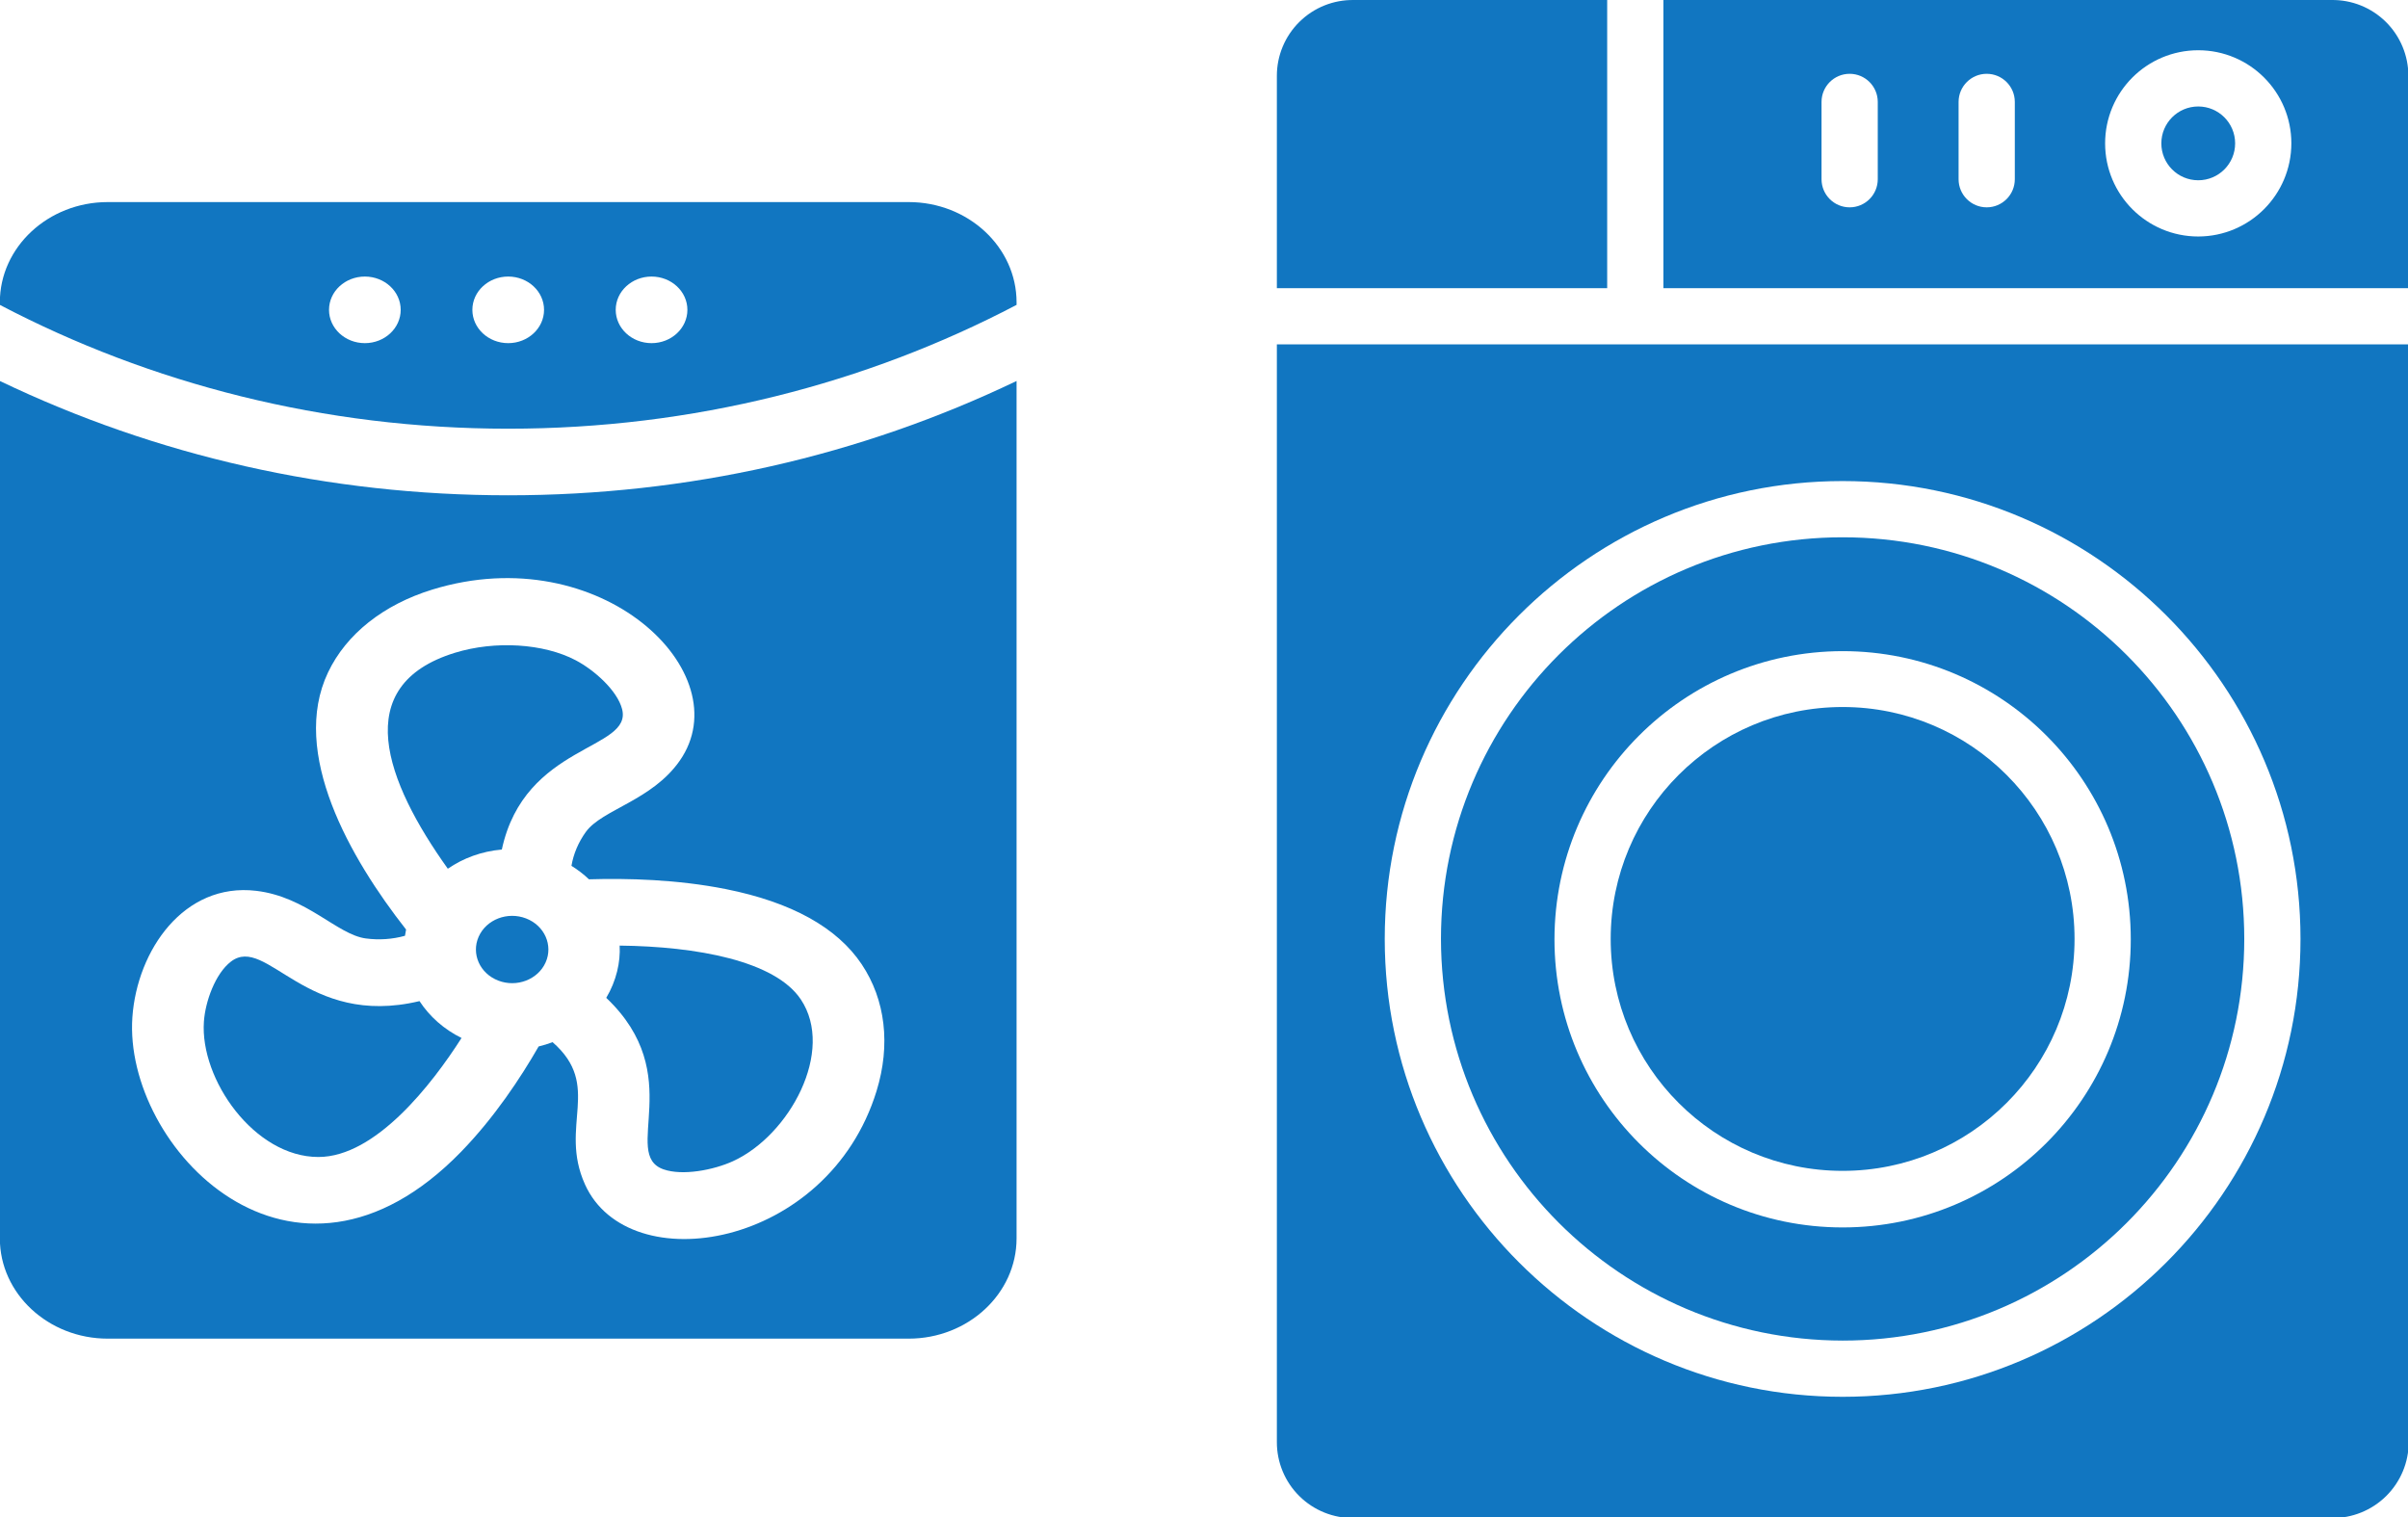
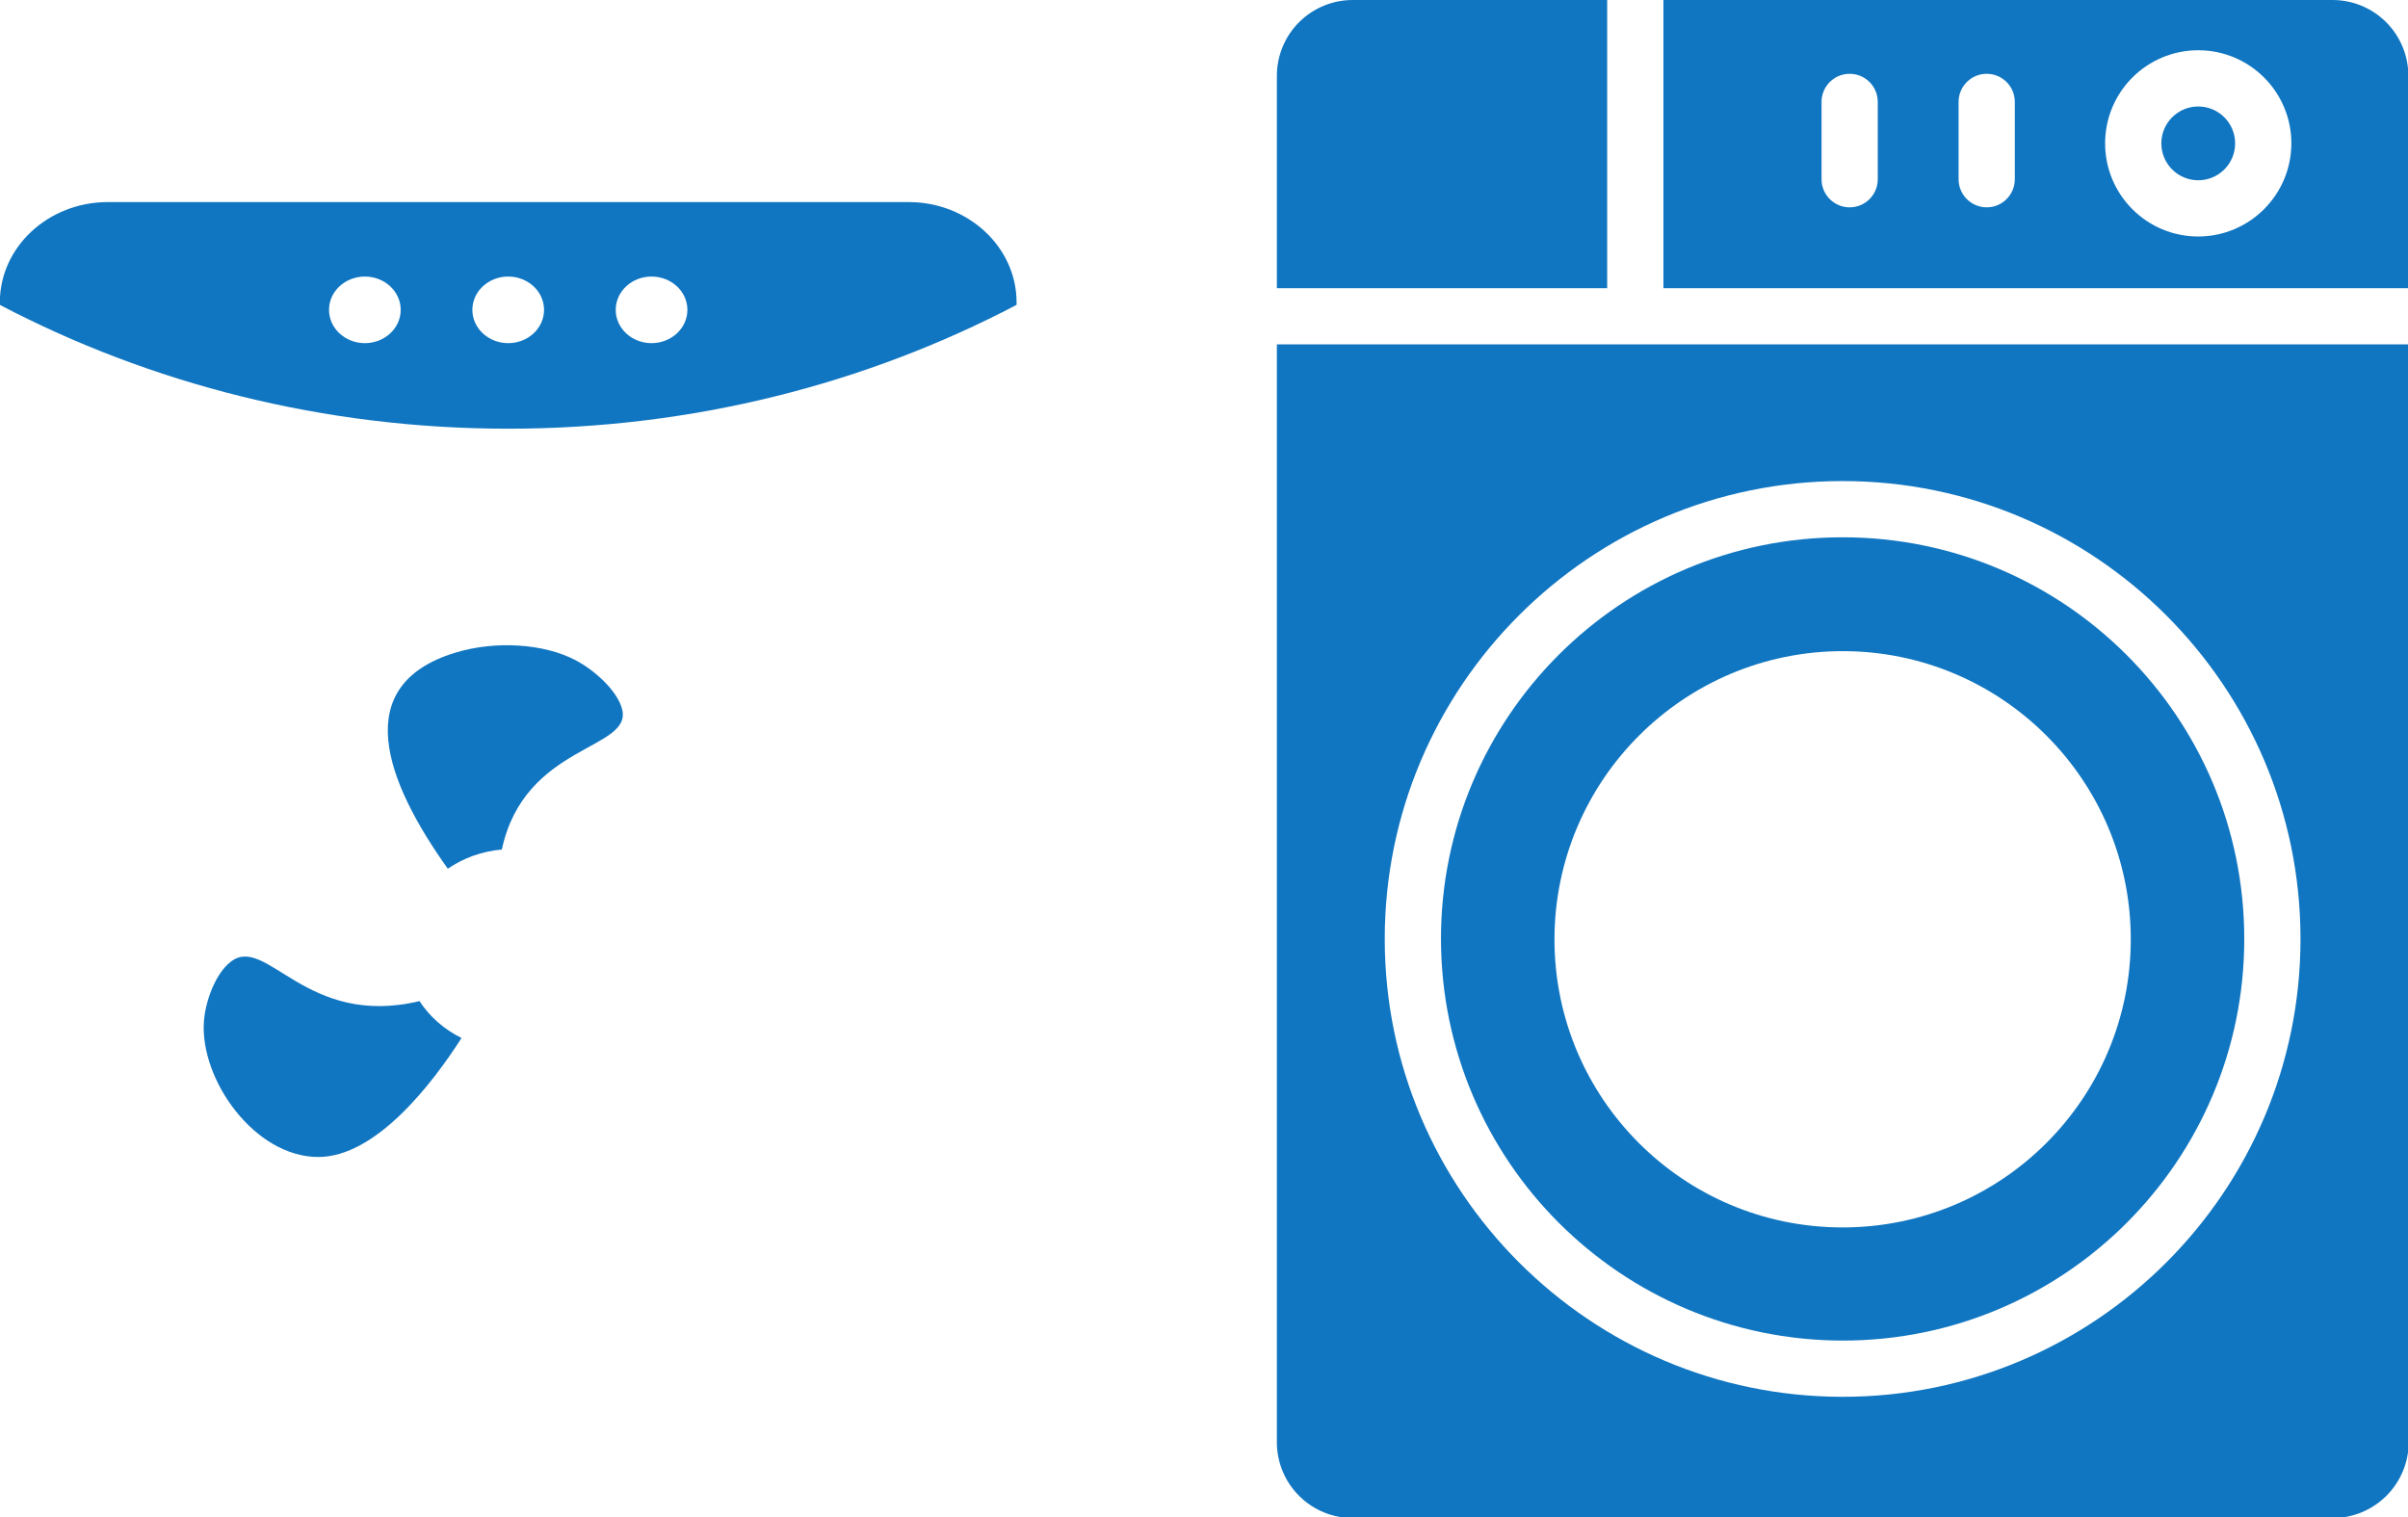
<svg xmlns="http://www.w3.org/2000/svg" xmlns:ns1="http://www.inkscape.org/namespaces/inkscape" xmlns:ns2="http://sodipodi.sourceforge.net/DTD/sodipodi-0.dtd" width="241.894mm" height="152.4mm" viewBox="0 0 241.894 152.4" version="1.1" id="svg8" ns1:version="1.0.2 (e86c870879, 2021-01-15)" ns2:docname="drawing.svg">
  <defs id="defs2" />
  <g ns1:label="Layer 1" ns1:groupmode="layer" id="layer1" transform="translate(10.05,-75.624)">
    <g style="fill:#1176c1" id="g72" transform="matrix(0.353,0,0,0.353,118.215,75.624)">
-       <path d="m 227.004,267.203 c 0,36.449 -29.551,66 -66,66 -36.453,0 -66,-29.551 -66,-66 0,-36.453 29.547,-66 66,-66 36.449,0 66,29.547 66,66 z m 0,0" id="path46" />
      <path d="m 0.004,410.402 c -0.008,5.781 2.305,11.328 6.426,15.387 4.117,4.062 9.691,6.301 15.473,6.215 H 300.203 c 5.777,0.066 11.34,-2.176 15.457,-6.234 4.113,-4.055 6.434,-9.59 6.441,-15.367 V 98.004 H 0.004 Z m 161,-273.5 c 71.898,0 130.297,58.5 130.297,130.301 0,71.898 -58.5,130.301 -130.297,130.301 -71.801,0 -130.301,-58.5 -130.301,-130.301 0,-71.801 58.398,-130.301 130.301,-130.301 z m 0,0" id="path48" />
      <path d="M 94.004,0.004 H 21.902 C 16.121,-0.086 10.547,2.152 6.43,6.215 2.309,10.277 -0.004,15.82 0.004,21.602 V 82.004 H 94.004 Z m 0,0" id="path50" />
      <path d="m 161.004,381.504 c 63.125,0 114.297,-51.176 114.297,-114.301 0,-63.125 -51.172,-114.301 -114.297,-114.301 -63.129,0 -114.301,51.176 -114.301,114.301 0.09,63.09 51.211,114.211 114.301,114.301 z m 0,-196.203 c 45.285,0 82,36.715 82,82 0,45.289 -36.715,82 -82,82 -45.289,0 -82,-36.711 -82,-82 0.059,-45.262 36.738,-81.938 82,-82 z m 0,0" id="path52" />
      <path d="m 272.703,40.801 c 0,5.801 -4.703,10.5 -10.5,10.5 -5.801,0 -10.5,-4.699 -10.5,-10.5 0,-5.797 4.699,-10.5 10.5,-10.5 5.797,0 10.5,4.703 10.5,10.5 z m 0,0" id="path54" />
      <path d="M 300.102,0.004 H 110.004 V 82.004 h 212 V 21.602 c 0.004,-5.781 -2.309,-11.324 -6.426,-15.387 -4.117,-4.062 -9.695,-6.301 -15.477,-6.211 z M 171.004,51.004 c 0,4.418 -3.582,8 -8,8 -4.418,0 -8,-3.582 -8,-8 v -22 c 0,-4.418 3.582,-8 8,-8 4.418,0 8,3.582 8,8 z m 39,0 c 0,4.418 -3.582,8 -8,8 -4.418,0 -8,-3.582 -8,-8 v -22 c 0,-4.418 3.582,-8 8,-8 4.418,0 8,3.582 8,8 z m 52.199,16.297 c -14.637,0 -26.5,-11.863 -26.5,-26.5 0,-14.633 11.863,-26.5 26.5,-26.5 14.637,0 26.5,11.867 26.5,26.5 -0.027,14.625 -11.875,26.477 -26.5,26.5 z m 0,0" id="path56" />
    </g>
    <g style="fill:#1176c1" id="g102" transform="matrix(0.24,0,0,0.223,-20.438,95.924)">
      <g id="g86">
        <path d="M 423.61,0 H 88.39 C 63.49,0 43.22,20.26 43.22,45.17 v 1.14 c 62.92,35.51 135.52,55.78 212.78,55.78 77.26,0 149.86,-20.27 212.78,-55.78 V 45.17 C 468.78,20.26 448.51,0 423.61,0 Z M 196,63.55 c -8.28,0 -15,-6.72 -15,-15 0,-8.29 6.72,-15 15,-15 8.28,0 15,6.71 15,15 0,8.28 -6.72,15 -15,15 z m 60,0 c -8.28,0 -15,-6.72 -15,-15 0,-8.29 6.72,-15 15,-15 8.28,0 15,6.71 15,15 0,8.28 -6.72,15 -15,15 z m 60,0 c -8.28,0 -15,-6.72 -15,-15 0,-8.29 6.72,-15 15,-15 8.28,0 15,6.71 15,15 0,8.28 -6.72,15 -15,15 z" id="path74" />
        <path d="m 218.87,359.95 c -47.583,12.254 -63.958,-30.107 -78.92,-17.81 -6.55,5.4 -10.73,17.95 -11.32,27.02 -1.712,26.049 21.13,61.01 47.9,61.01 24.034,0 47.658,-32.905 59.93,-53.61 -7.26,-3.85 -13.35,-9.61 -17.59,-16.61 z" id="path76" />
-         <circle cx="257.53" cy="336.63" transform="matrix(0.383,-0.924,0.924,0.383,-152.028,445.734)" id="ellipse78" r="15.16" />
-         <path d="m 230.72,300.31 c 6.44,-4.77 14.19,-7.86 22.61,-8.64 9.532,-47.827 54.915,-44.682 50.32,-63.33 -2.01,-8.25 -11.5,-17.46 -19.41,-21.94 -13.4,-7.58 -33.71,-8.94 -50.54,-3.37 -44.376,14.69 -29.031,58.05 -2.98,97.28 z" id="path80" />
-         <path d="m 321.01,435.74 c 7.95,2.99 20.91,0.33 29.07,-3.68 23.686,-11.663 42.81,-49.667 28.39,-72.88 -10.82,-17.41 -43.6,-23.85 -75.83,-24.24 0.393,7.361 -1.359,15.888 -5.61,23.54 34.195,34.853 5.939,70.478 23.98,77.26 z" id="path82" />
-         <path d="m 43.22,80.59 v 386.24 c 0,24.91 20.27,45.17 45.17,45.17 h 335.22 c 24.9,0 45.17,-20.26 45.17,-45.17 V 80.59 c -65.53,33.8 -137.7,51.5 -212.78,51.5 -75.02,0 -147.19,-17.67 -212.78,-51.5 z m 284.54,171.12 c -11.633,17.904 -32.486,21.925 -39.25,32 -3.14,4.67 -5.19,9.92 -6.04,15.3 2.65,1.76 5.11,3.8 7.33,6.07 16,-0.52 36.99,0.05 57.28,4.41 27.44,5.89 46.57,17.28 56.87,33.86 9.96,16.03 12.17,36.32 6.22,57.11 -20.355,71.102 -103.782,85.708 -122.05,42.04 -11.075,-26.523 7.432,-44.297 -13.55,-64.06 -1.89,0.77 -3.84,1.43 -5.84,1.94 -7.54,14.13 -18.52,32 -32.41,47.39 -70.506,78.119 -141.454,-2.163 -137.63,-60.58 1.979,-30.101 21.569,-60.788 51.84,-56.92 21.178,2.711 33.868,19.735 45.87,21.45 5.57,0.8 11.19,0.36 16.39,-1.2 0.13,-0.95 0.28,-1.89 0.46,-2.81 -23.45,-32.145 -48.675,-79.598 -32.66,-115.85 7.64,-17.26 23.15,-30.51 43.68,-37.31 70.459,-23.297 129.229,37.598 103.49,77.16 z" id="path84" />
+         <path d="m 230.72,300.31 c 6.44,-4.77 14.19,-7.86 22.61,-8.64 9.532,-47.827 54.915,-44.682 50.32,-63.33 -2.01,-8.25 -11.5,-17.46 -19.41,-21.94 -13.4,-7.58 -33.71,-8.94 -50.54,-3.37 -44.376,14.69 -29.031,58.05 -2.98,97.28 " id="path80" />
      </g>
    </g>
  </g>
</svg>